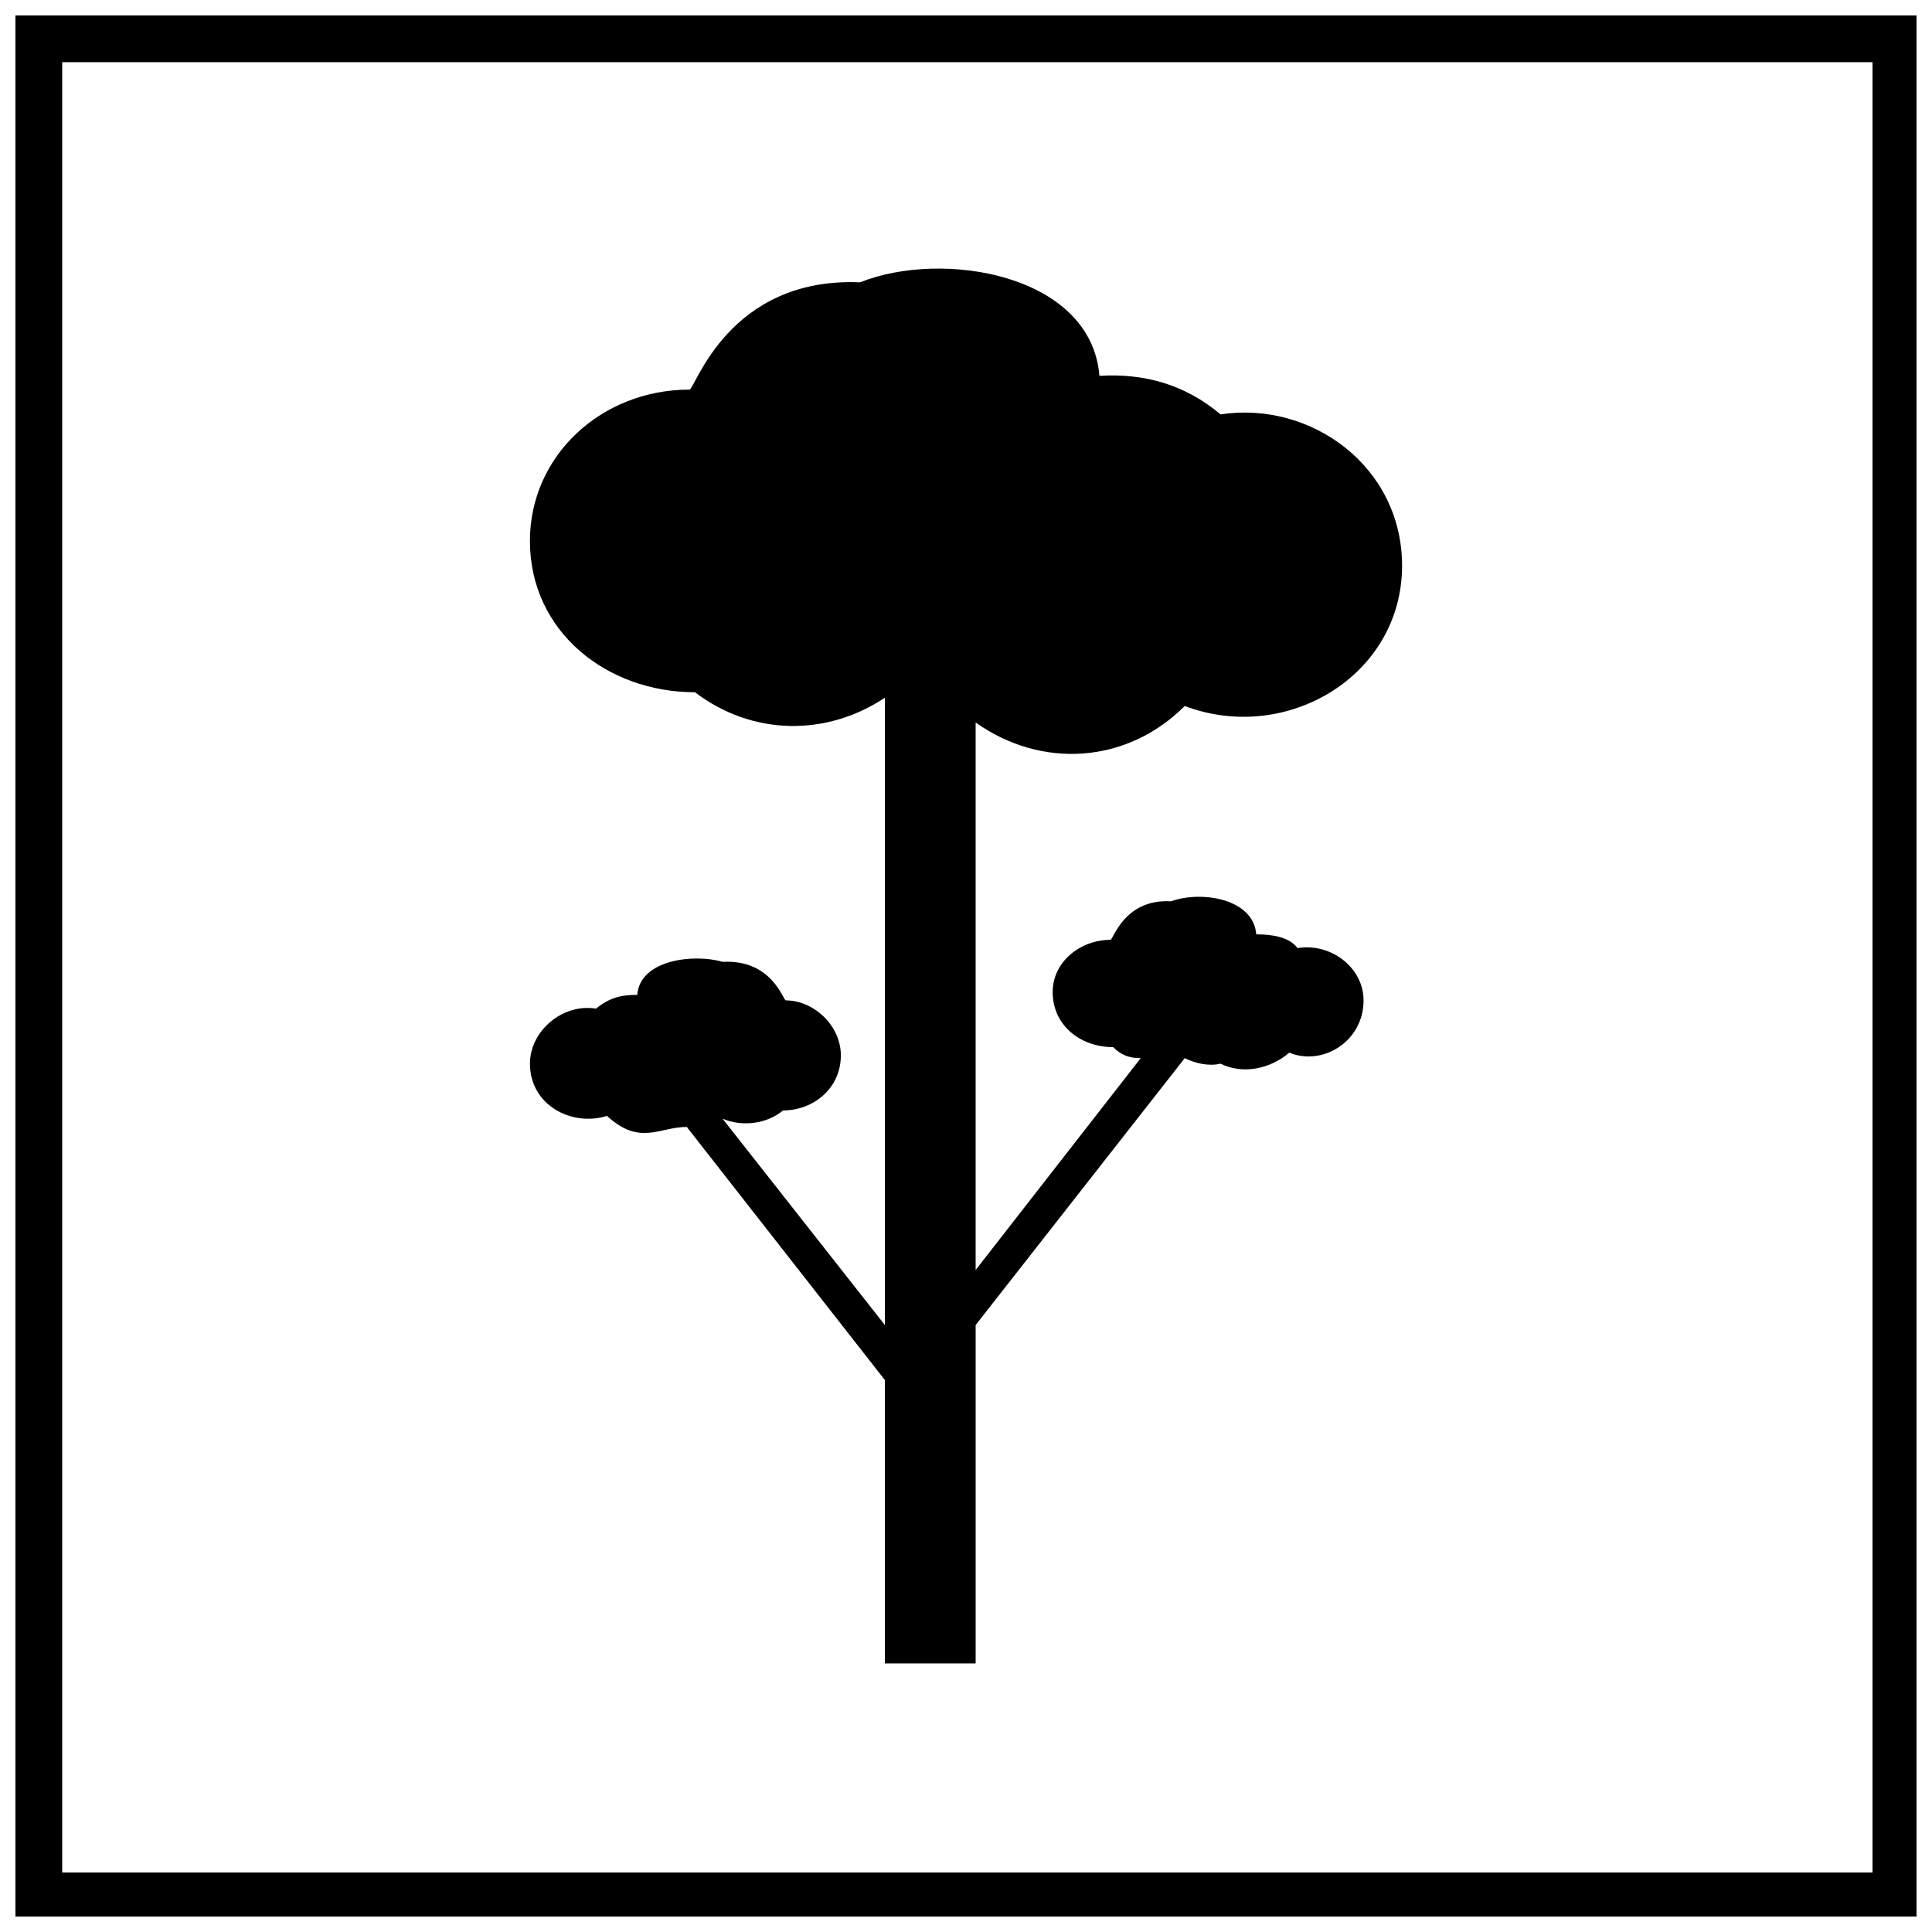
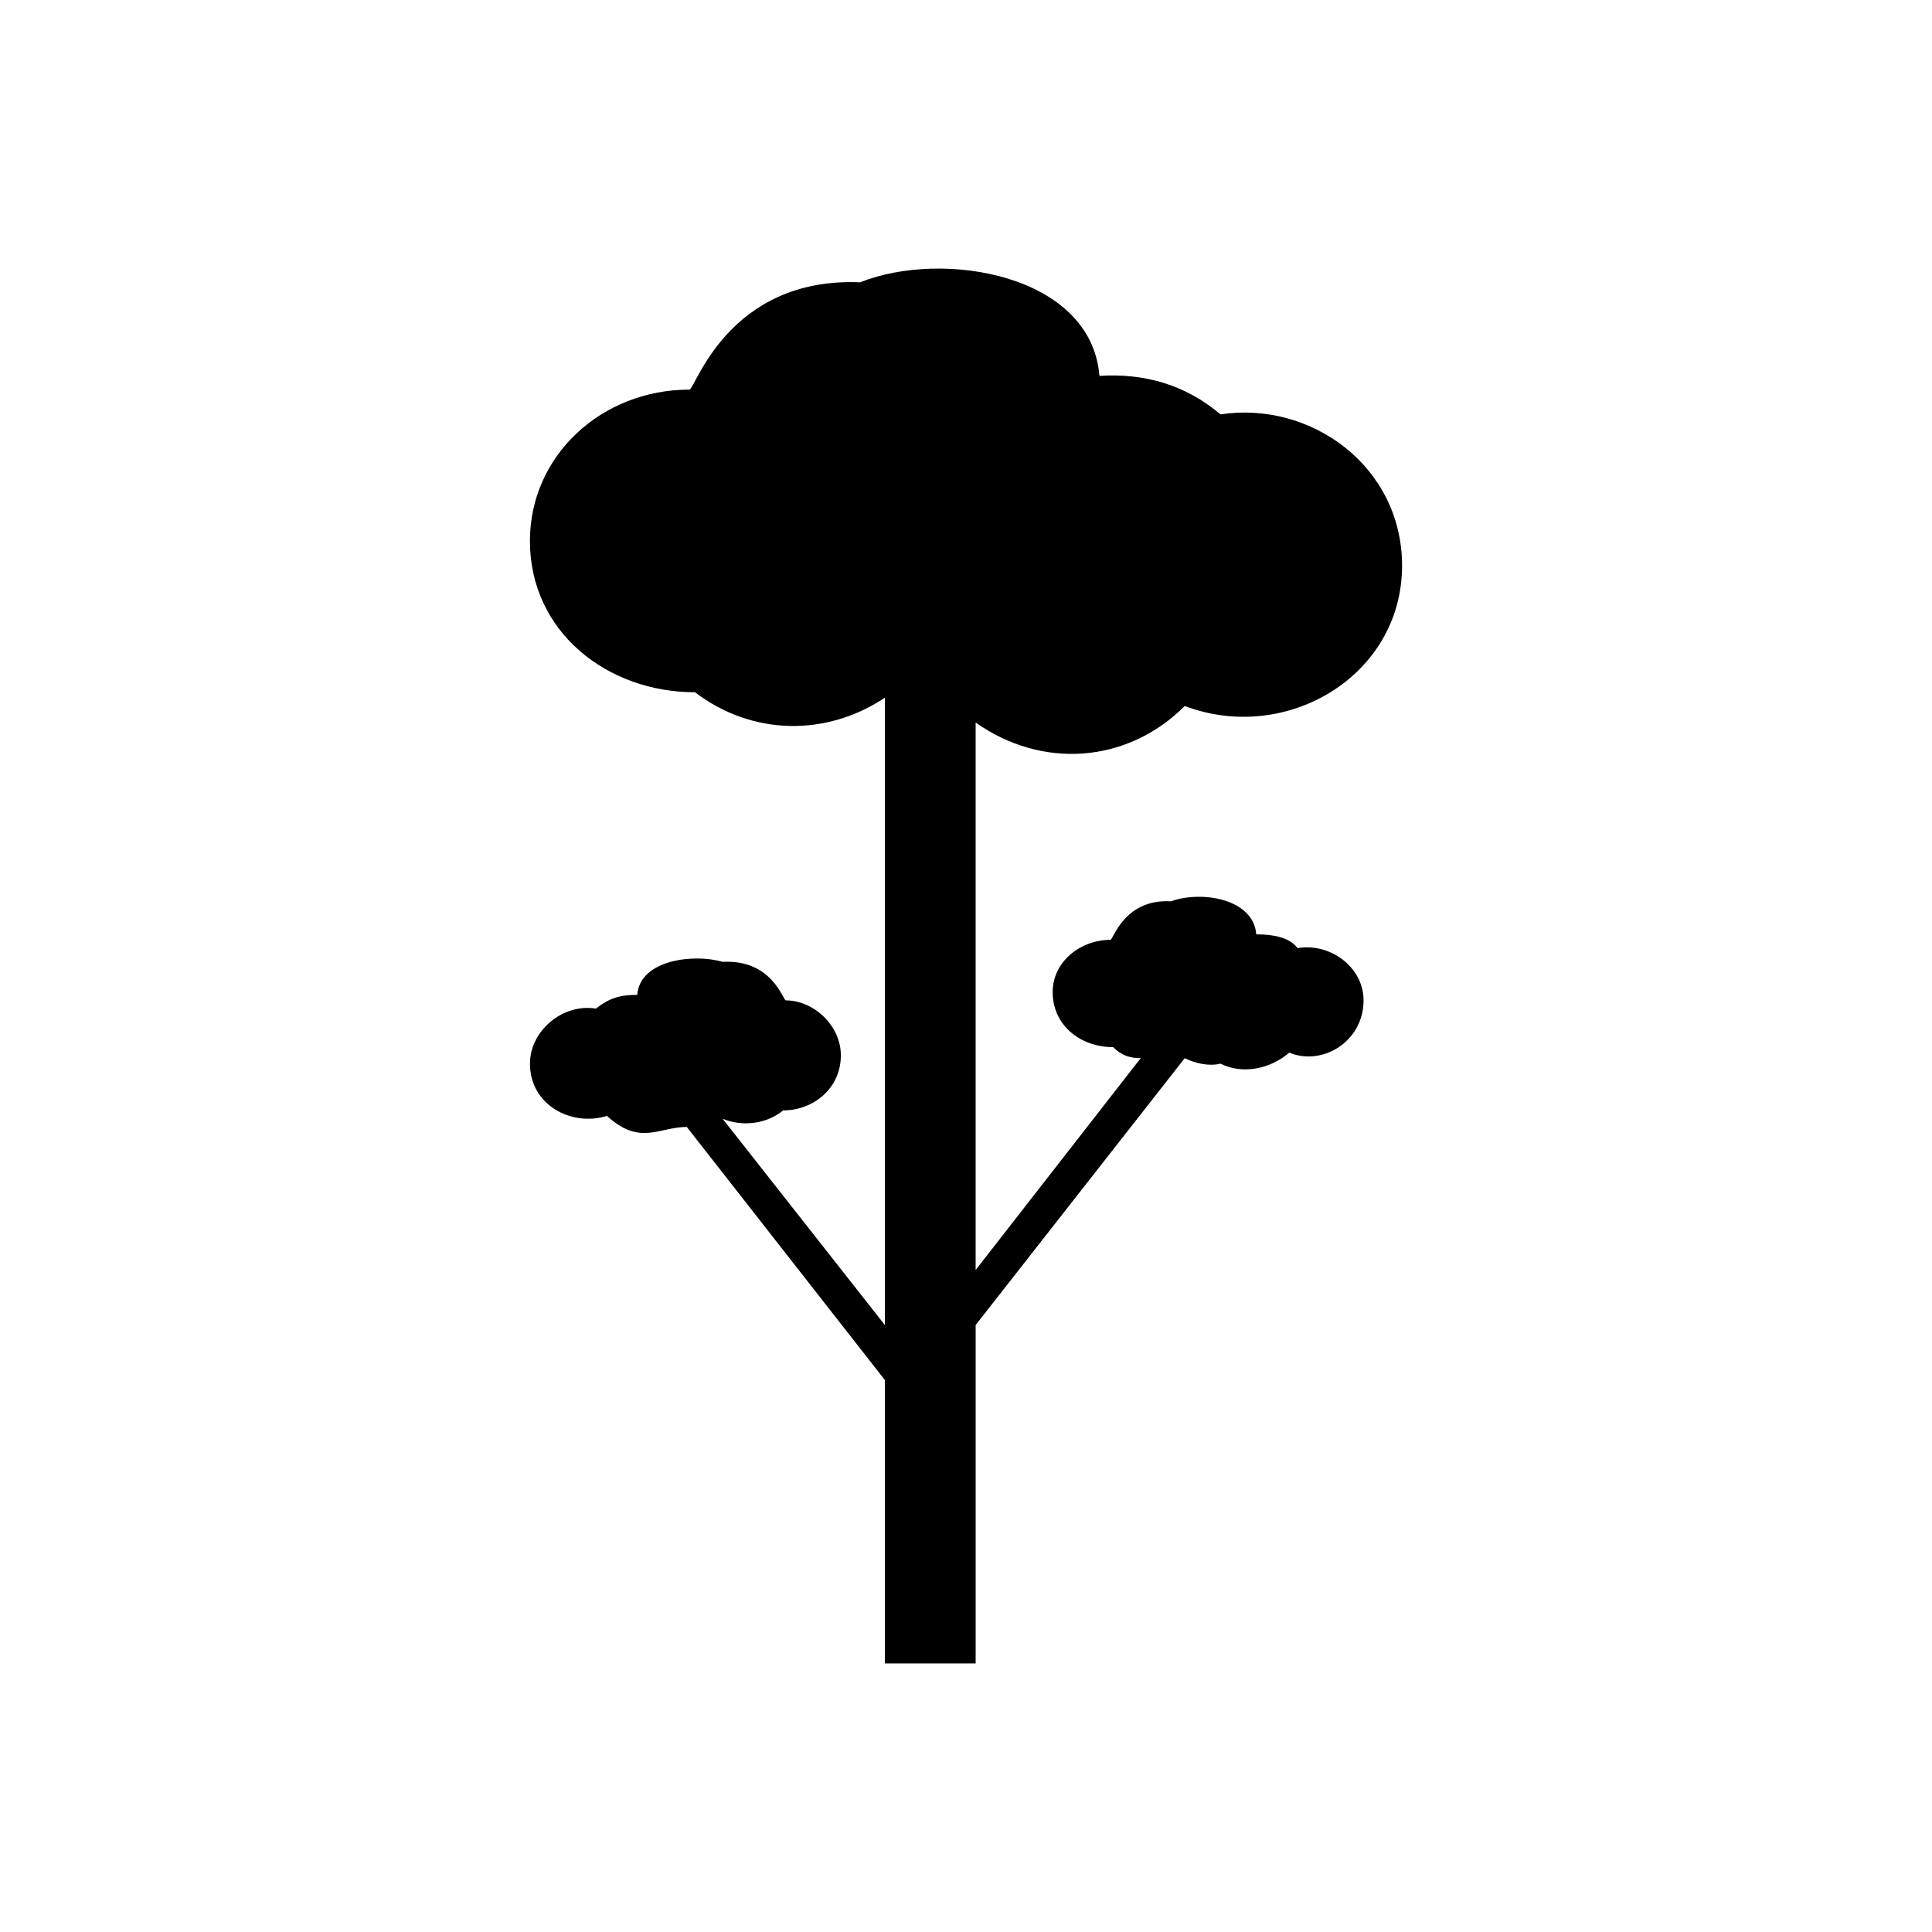
<svg xmlns="http://www.w3.org/2000/svg" width="800px" height="800px" version="1.1" viewBox="144 144 512 512">
  <defs>
    <clipPath id="a">
-       <path d="m148.09 148.09h503.81v503.81h-503.81z" />
-     </clipPath>
+       </clipPath>
  </defs>
  <g clip-path="url(#a)">
    <path d="m651.9 148.09v503.81h-503.81v-503.81zm-11.664 12.395h-479.75v479.75h479.75z" />
  </g>
  <path d="m378.49 328.91c-15.312 10.207-34.996 10.207-50.309-1.457-23.332 0-43.746-16.039-43.746-40.102 0-22.602 18.957-40.102 42.289-40.102 1.457 0 10.207-29.895 45.203-28.434 21.875-8.75 61.246-2.188 63.434 24.789 11.664-0.73 22.602 2.188 32.082 10.207 24.059-3.644 48.121 13.852 48.121 40.102 0 29.164-30.621 47.391-57.598 37.184-15.312 15.312-37.914 16.77-55.41 4.375v145.09l43.746-56.141c-2.918 0-5.106-0.73-7.293-2.918-8.75 0-16.039-5.832-16.039-14.582 0-8.02 7.293-13.852 15.312-13.852 0.73 0 3.644-10.938 16.039-10.207 8.02-2.918 21.875-0.73 22.602 8.75 4.375 0 8.75 0.73 10.938 3.644 8.75-1.457 17.5 5.106 17.5 13.852 0 10.938-10.938 17.5-19.688 13.852-5.106 4.375-12.395 5.832-18.227 2.918-2.918 0.73-6.562 0-9.477-1.457l-55.41 70.723v89.68h-24.059v-75.098l-52.496-67.078c-7.293 0-12.395 5.106-21.145-2.918-9.477 2.918-20.414-2.918-20.414-13.852 0-8.75 8.75-16.039 17.5-14.582 3.644-2.918 6.562-3.644 10.938-3.644 0.73-9.477 15.312-10.938 22.602-8.75 13.125-0.73 16.039 10.207 16.77 10.207 7.293 0 14.582 6.562 14.582 14.582 0 8.75-7.293 14.582-15.312 14.582-4.375 3.644-10.938 4.375-16.039 2.188l43.016 54.684v-166.23z" fill-rule="evenodd" />
</svg>